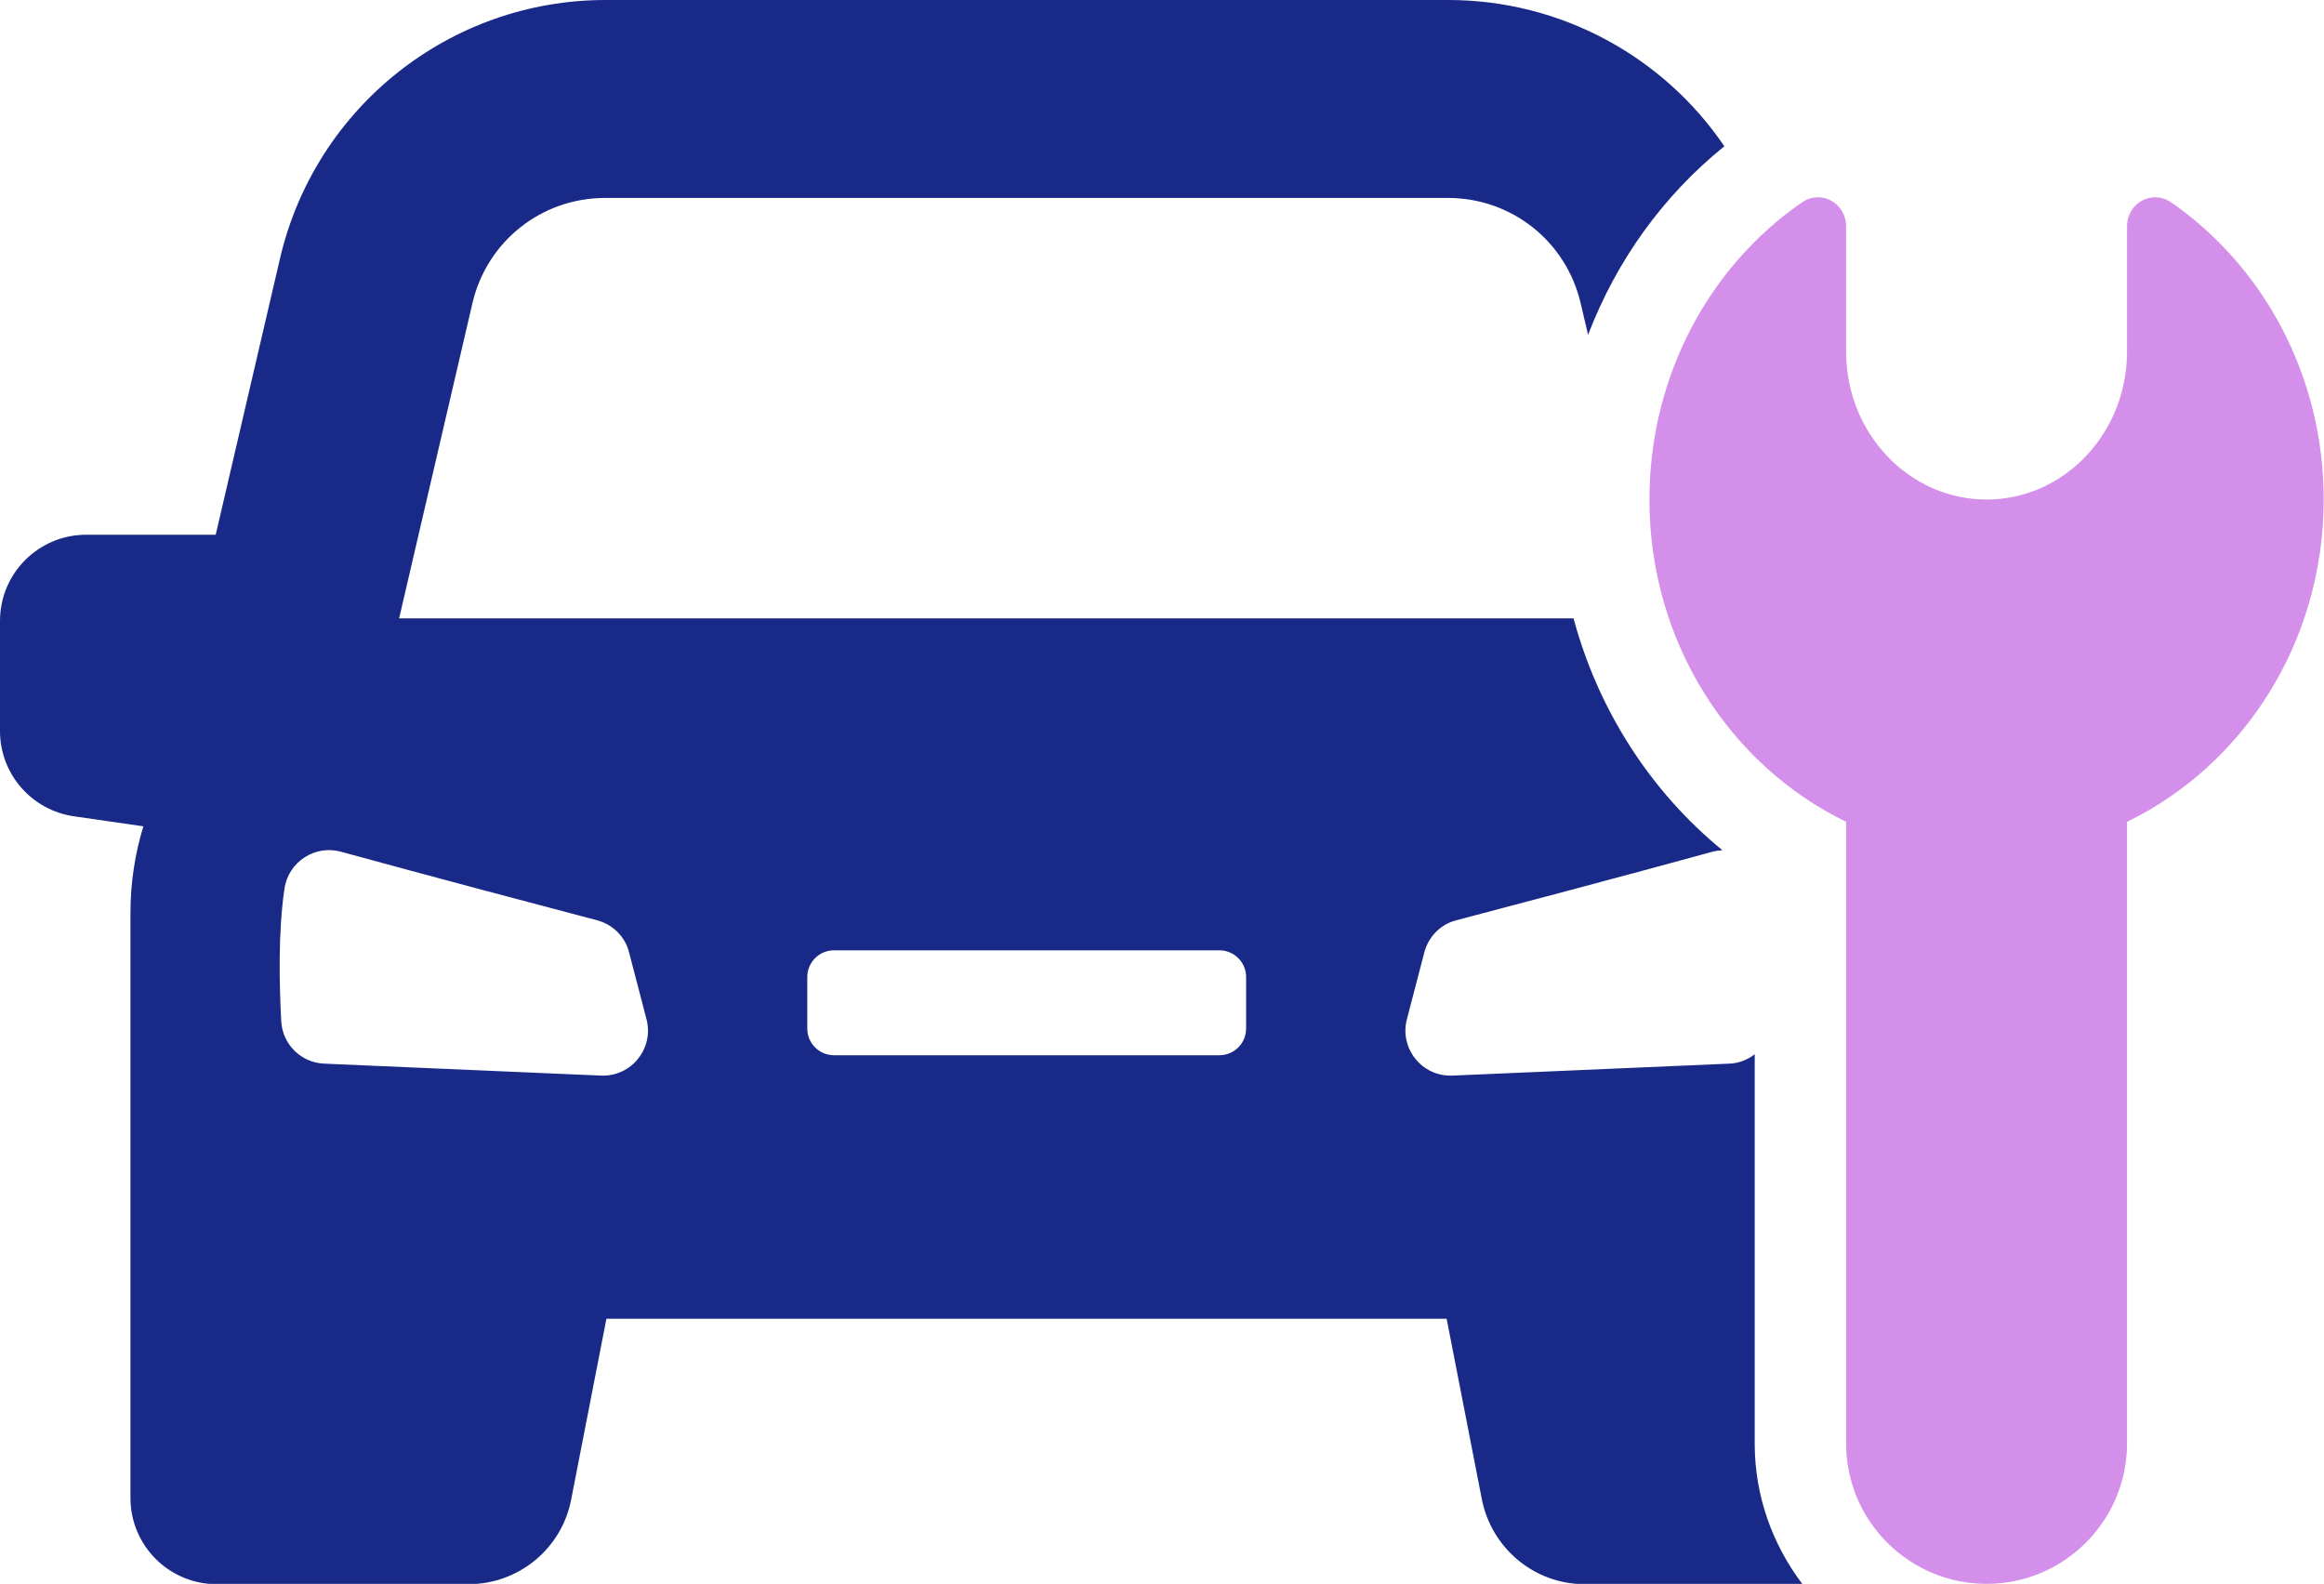
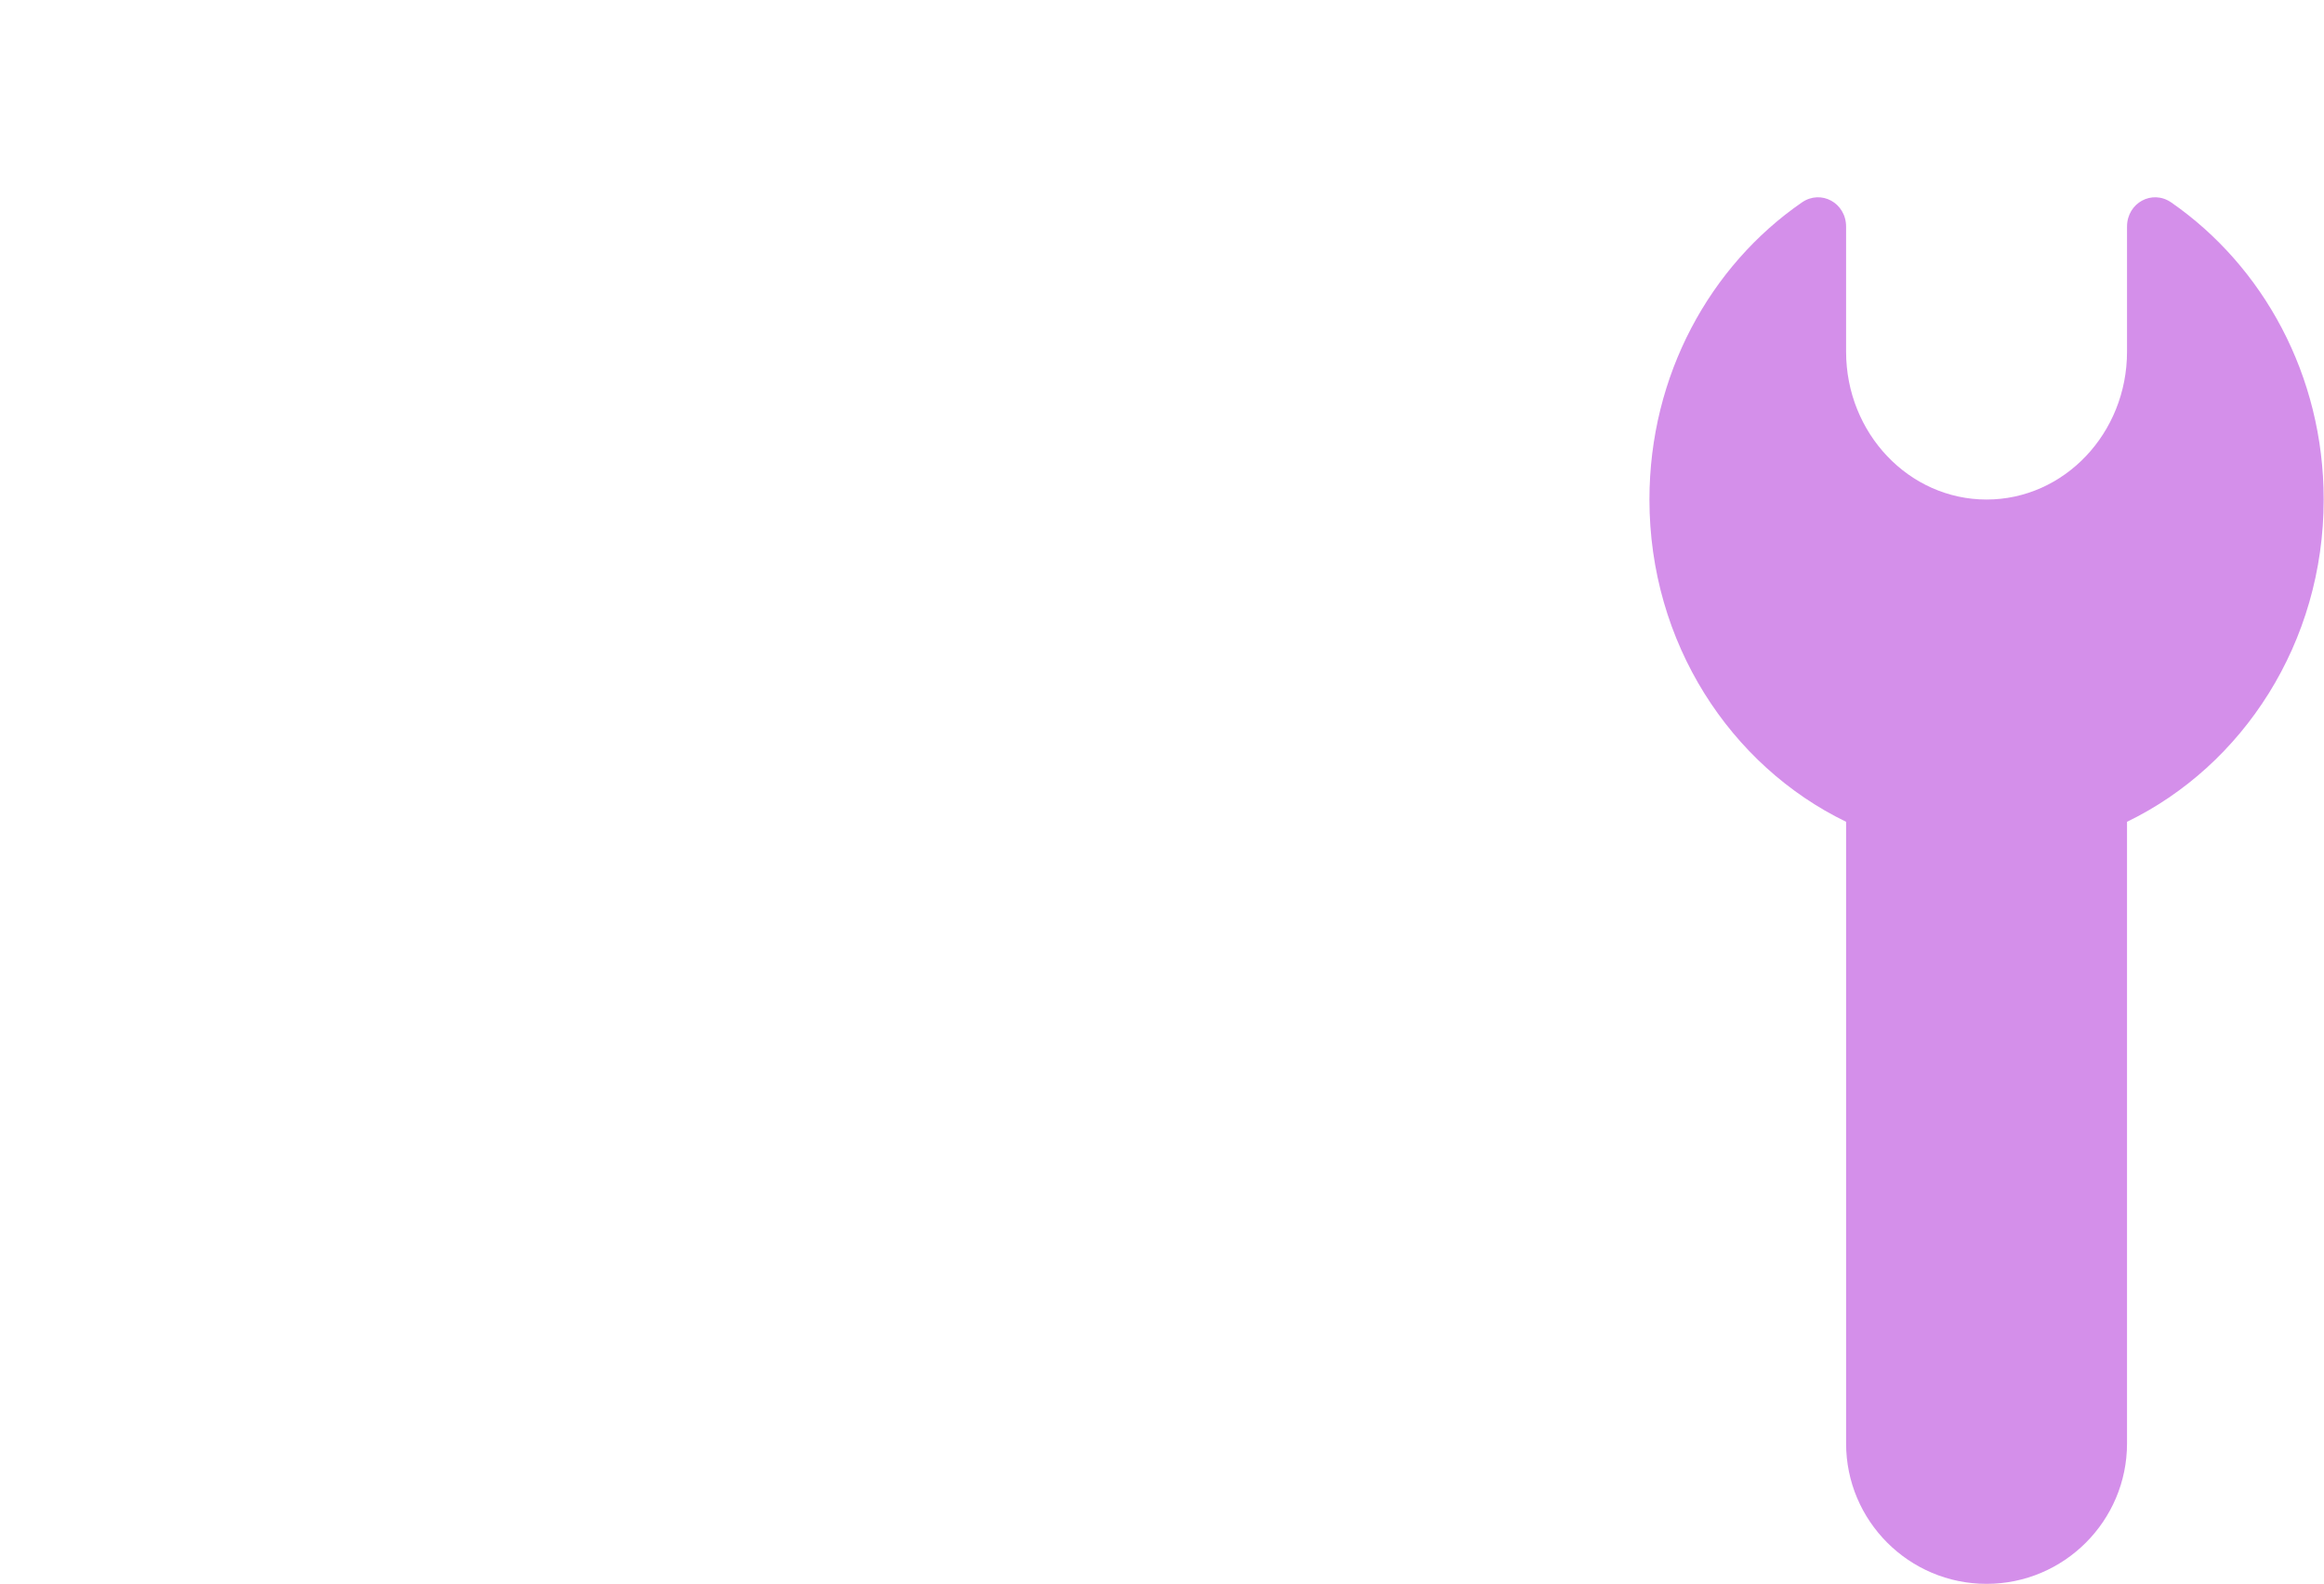
<svg xmlns="http://www.w3.org/2000/svg" id="uuid-fb6cc372-8e4d-49a7-bdf0-49237149ff4a" data-name="レイヤー 2" viewBox="0 0 71.97 49.05">
  <defs>
    <style>
      .uuid-d4647a2a-510f-46cd-9064-ab9511f9f8ce {
        fill: #d48fea;
      }

      .uuid-d4647a2a-510f-46cd-9064-ab9511f9f8ce, .uuid-96364e89-24a0-435c-b567-6026361dd82c {
        stroke-width: 0px;
      }

      .uuid-96364e89-24a0-435c-b567-6026361dd82c {
        fill: #182987;
      }
    </style>
  </defs>
  <g id="uuid-6e3b8b12-9bed-46c7-b47d-bbcaec1149b3" data-name="txt">
    <g>
-       <path class="uuid-96364e89-24a0-435c-b567-6026361dd82c" d="M54.34,44.7v-12.05c-.22.17-.49.28-.79.29l-8.57.37c-.94.04-1.65-.84-1.41-1.75l.54-2.07c.13-.49.51-.87.99-.99,1.6-.42,5.3-1.4,7.92-2.12.11-.03.21-.04.32-.05-2.23-1.82-3.85-4.35-4.61-7.18H12.36l2.27-9.76c.45-1.92,2.14-3.26,4.11-3.26h26.1c1.97,0,3.66,1.34,4.11,3.26l.23.98c.87-2.28,2.31-4.3,4.22-5.84-1.88-2.77-5.05-4.53-8.55-4.53h-26.1c-4.81,0-8.99,3.32-10.08,8.01l-1.99,8.55H2.67c-1.47,0-2.67,1.19-2.67,2.67v3.41c0,1.33.98,2.45,2.29,2.64l2.15.31c-.26.85-.4,1.75-.4,2.69v18.11c0,1.47,1.19,2.67,2.67,2.67h7.8c1.55,0,2.89-1.1,3.18-2.63l1.09-5.59h26.02l1.09,5.59c.3,1.52,1.63,2.63,3.18,2.63h6.75c-.92-1.21-1.48-2.72-1.48-4.35ZM18.61,33.31l-8.57-.37c-.71-.03-1.29-.59-1.33-1.31-.06-1.12-.1-2.78.1-4.11.12-.83.95-1.37,1.76-1.14,2.62.72,6.32,1.7,7.92,2.12.49.13.87.51.99.99l.54,2.07c.24.91-.47,1.79-1.41,1.75ZM38.59,31.85c0,.46-.37.83-.83.83h-11.93c-.46,0-.83-.37-.83-.83v-1.59c0-.46.37-.83.83-.83h11.93c.46,0,.83.37.83.83v1.59Z" />
      <path class="uuid-d4647a2a-510f-46cd-9064-ab9511f9f8ce" d="M57.17,44.7v-19.25c-3.59-1.74-6.09-5.55-6.09-9.98,0-3.85,1.88-7.24,4.72-9.2.59-.41,1.37.01,1.37.75v3.87c0,2.53,1.95,4.58,4.35,4.58h0c2.4,0,4.35-2.05,4.35-4.58v-3.87c0-.74.78-1.16,1.37-.75,2.84,1.97,4.72,5.35,4.72,9.2,0,4.43-2.5,8.24-6.09,9.98v19.25c0,2.4-1.95,4.35-4.35,4.35h0c-2.4,0-4.35-1.95-4.35-4.35Z" />
    </g>
  </g>
</svg>